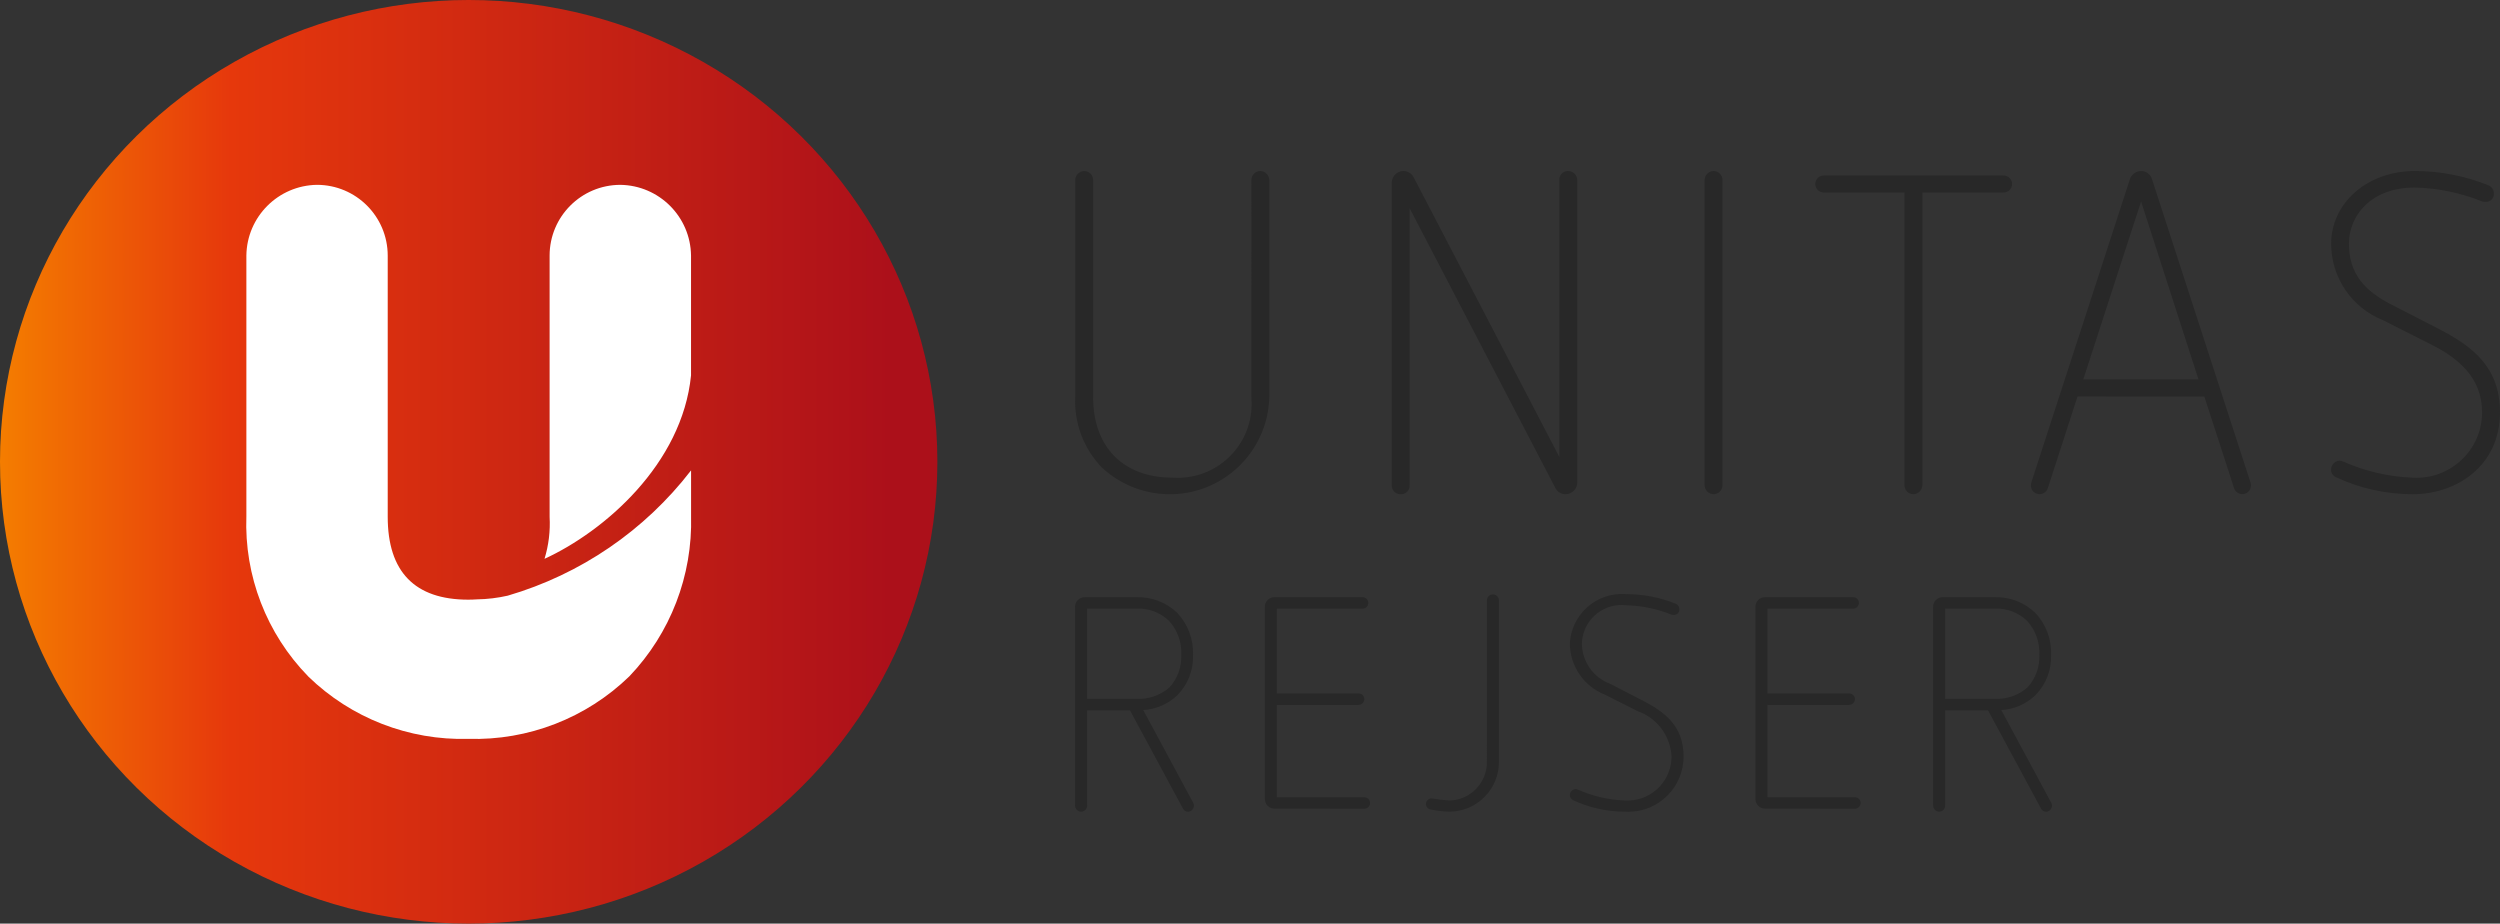
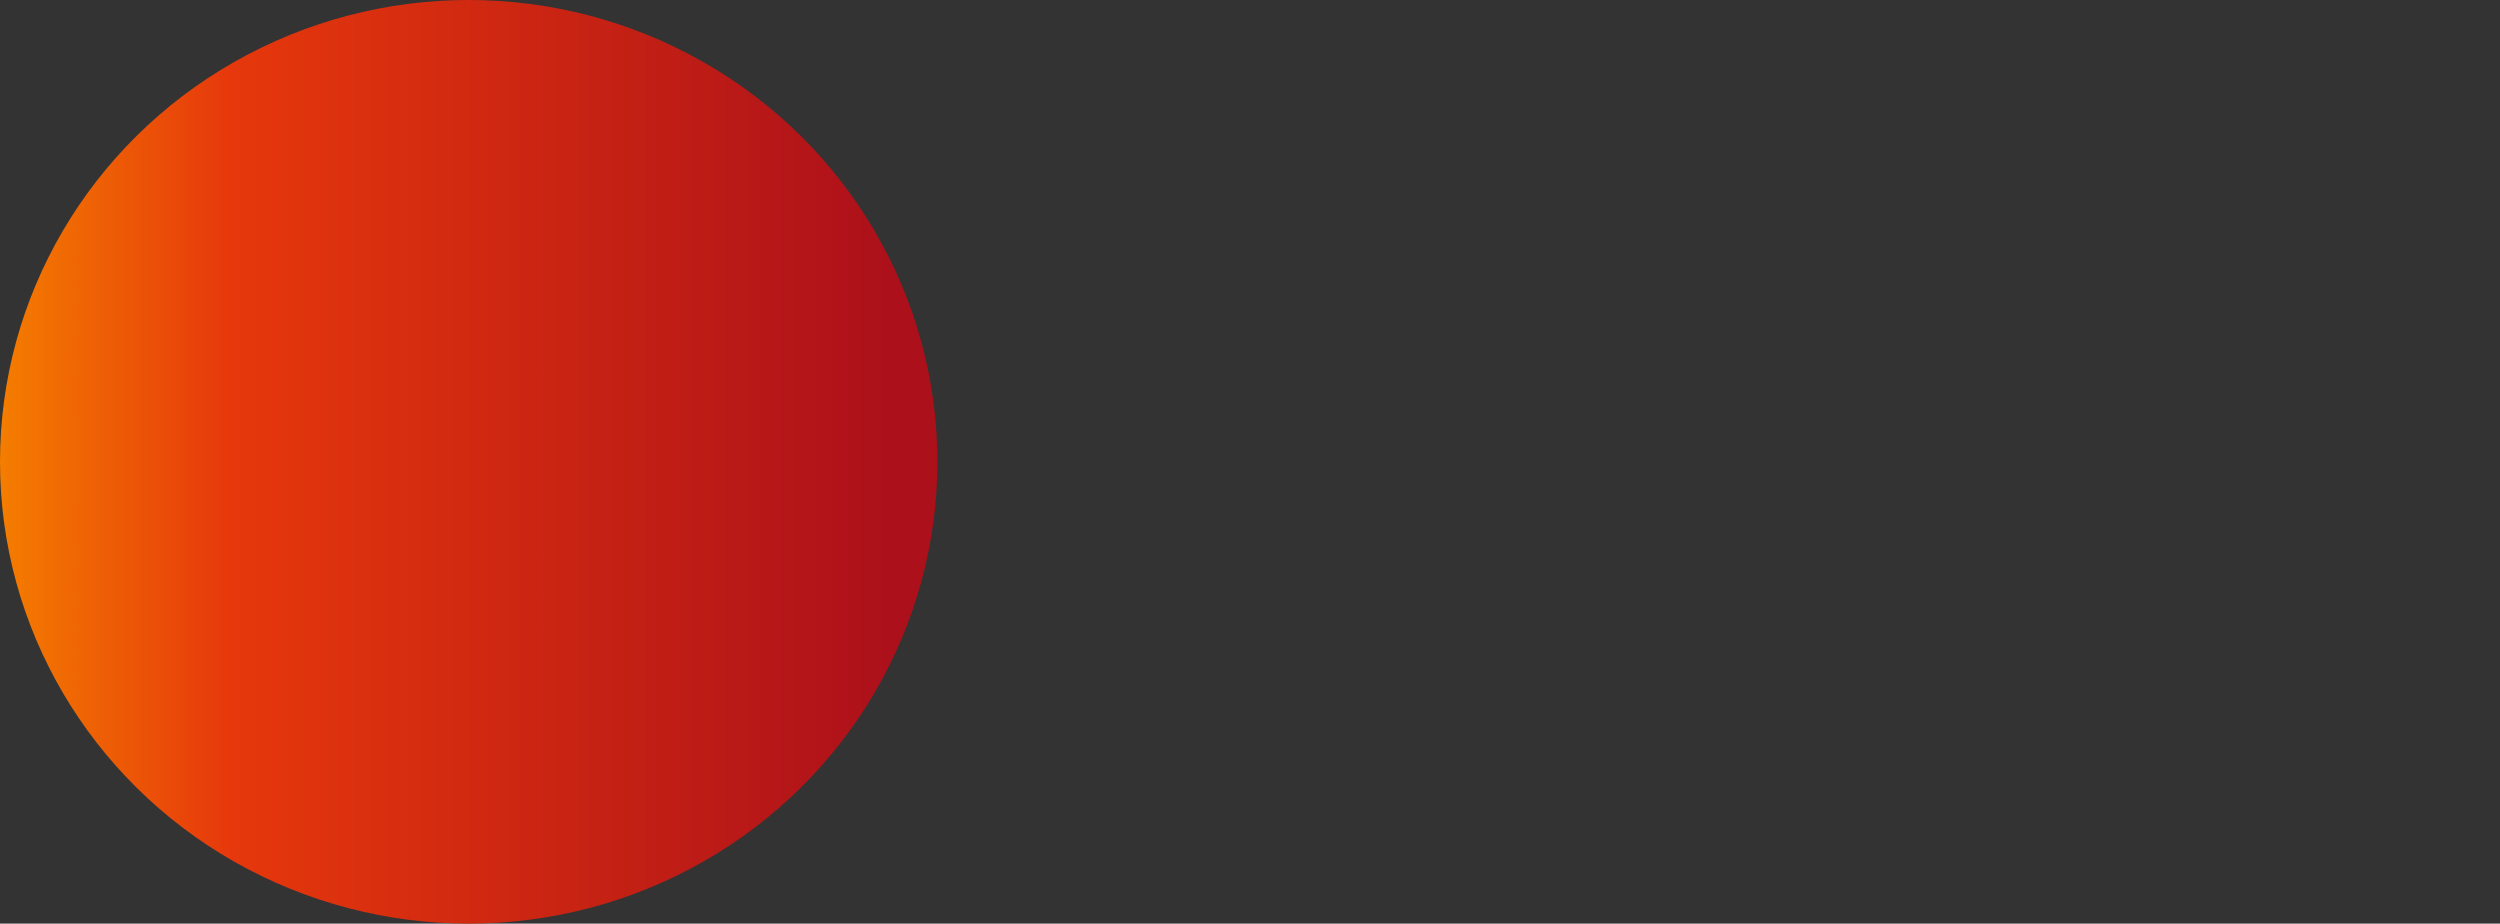
<svg xmlns="http://www.w3.org/2000/svg" version="1.1" x="0px" y="0px" viewBox="0 0 155.963 57.619" style="enable-background:new 0 0 155.963 57.619;" xml:space="preserve">
  <rect x="0" y="0" width="155.963" height="57.619" fill="#333333" stroke="none" />
  <style type="text/css"> .st0{fill:url(#SVGID_1_);} .st1{fill:#FFFFFF;} .st2{fill:#282828;} </style>
  <g id="circle">
    <linearGradient id="SVGID_1_" gradientUnits="userSpaceOnUse" x1="0" y1="28.81" x2="58.477" y2="28.81">
      <stop offset="0" style="stop-color:#F47D00" />
      <stop offset="0.246" style="stop-color:#E6380C" />
      <stop offset="0.95" style="stop-color:#AC101A" />
      <stop offset="1" style="stop-color:#AC101A" />
    </linearGradient>
    <ellipse class="st0" cx="29.239" cy="28.81" rx="29.239" ry="28.81" />
  </g>
  <g id="u">
-     <path id="u_00000015337649529972741960000012480340523881938583_" class="st1" d="M19.235,42.205 c-2.606-2.666-4.003-6.285-3.865-10.011V15.942c0.032-2.421,1.986-4.377,4.407-4.411 c2.435,0.003,4.408,1.976,4.411,4.411v16.3c0,3.429,1.69,5.168,5.024,5.168c0.189,0,0.371-0.007,0.549-0.019 c0.645-0.01,1.287-0.088,1.916-0.231c4.543-1.329,8.548-4.066,11.436-7.816v2.85 c0.1,3.713-1.286,7.313-3.851,10c-2.683,2.604-6.306,4.011-10.043,3.9 c-3.715,0.105-7.314-1.296-9.981-3.884 M34.287,32.243v-16.3c0.003-2.435,1.976-4.408,4.411-4.411 c2.423,0.032,4.38,1.988,4.412,4.411v7.477c-0.551,5.533-5.419,9.737-9.141,11.443 C34.229,34.015,34.337,33.128,34.287,32.243" />
-   </g>
+     </g>
  <g id="logotype">
-     <path id="text" class="st2" d="M78.068,11.227c0.001-0.308,0.251-0.558,0.559-0.559 c0.304,0.011,0.548,0.255,0.559,0.559v13.536c-0.078,3.43-2.921,6.147-6.351,6.069 c-1.529-0.035-2.992-0.632-4.108-1.678c-1.126-1.177-1.722-2.764-1.65-4.391V11.227 c0.011-0.304,0.255-0.548,0.559-0.559c0.308,0.001,0.558,0.251,0.559,0.559v13.564 c0,3.076,1.874,5.005,4.922,5.005c2.54,0.196,4.758-1.704,4.954-4.244 c0.02-0.253,0.018-0.508-0.004-0.761L78.068,11.227z M87.94,12.989v17.283 c0.018,0.291-0.203,0.542-0.494,0.56c-0.022,0.001-0.043,0.001-0.065,0 c-0.3,0.009-0.55-0.227-0.559-0.526c-0-0.011-0-0.022,0-0.034V11.395 c0.007-0.399,0.328-0.72,0.727-0.727c0.27,0.002,0.518,0.152,0.643,0.392l9.089,17.45V11.255 c-0.031-0.291,0.179-0.552,0.47-0.584c0.02-0.002,0.041-0.003,0.061-0.003 c0.317-0.007,0.58,0.244,0.587,0.561c0,0.009,0,0.018,0,0.026v18.849 c-0.007,0.398-0.329,0.72-0.727,0.727c-0.272,0.003-0.521-0.149-0.643-0.392L87.94,12.989z M106.34,11.227 c0.011-0.304,0.255-0.548,0.559-0.559c0.308,0.001,0.558,0.251,0.559,0.559v19.045 c-0.001,0.309-0.25,0.559-0.559,0.56c-0.304-0.011-0.549-0.255-0.559-0.56V11.227z M118.812,12.01h-5.034 c-0.293,0.001-0.532-0.236-0.532-0.53c-0.001-0.293,0.236-0.532,0.53-0.532 c0.001,0,0.002,0,0.003,0h11.214c0.293-0.001,0.532,0.236,0.532,0.53 c0.001,0.293-0.236,0.532-0.53,0.532c-0.001,0-0.002,0-0.003,0h-5.062V30.272 c-0.01,0.305-0.255,0.549-0.559,0.56c-0.309-0.001-0.558-0.251-0.559-0.56L118.812,12.01z M129.606,24.735l-1.846,5.7c-0.082,0.288-0.382,0.455-0.67,0.373 c-0.24-0.068-0.403-0.292-0.393-0.541c-0-0.057,0.009-0.114,0.028-0.168l6.152-18.933 c0.107-0.296,0.386-0.494,0.7-0.5c0.308,0.004,0.579,0.206,0.671,0.5l6.152,18.933 c0.022,0.064,0.031,0.132,0.028,0.2c-0.01,0.289-0.242,0.522-0.532,0.531 c-0.243-0.002-0.457-0.16-0.531-0.392c0,0-0.811-2.545-1.846-5.7L129.606,24.735z M133.573,12.57l-3.608,11.1 h7.187L133.573,12.57z M148.674,19.98c-1.961-0.776-3.248-2.673-3.244-4.782c0-2.489,2.209-4.531,5.229-4.531 c1.572,0.003,3.129,0.306,4.586,0.895c0.213,0.089,0.347,0.302,0.336,0.532 c0.005,0.272-0.211,0.496-0.482,0.501c-0.016,0-0.032-0-0.049-0.001 c-0.068,0.003-0.136-0.006-0.2-0.028c-1.337-0.537-2.76-0.831-4.2-0.867 c-2.74,0-4.111,1.762-4.111,3.5c0,1.873,0.979,2.936,2.6,3.776l3.048,1.566c1.986,1.035,3.776,2.321,3.776,5.174 c0,3.356-2.713,5.118-5.453,5.118c-1.652-0.002-3.284-0.365-4.782-1.063 c-0.188-0.083-0.308-0.27-0.307-0.475c0.007-0.295,0.237-0.537,0.531-0.559 c0.077,0.005,0.153,0.024,0.224,0.056c1.368,0.607,2.839,0.949,4.335,1.007 c2.254,0.136,4.192-1.581,4.328-3.836c0.005-0.082,0.007-0.165,0.007-0.247 c0-2.125-1.454-3.356-3.132-4.2L148.674,19.98z M70.493,44.313h-2.673v5.949 c-0.001,0.208-0.169,0.376-0.377,0.376c-0.205-0.007-0.37-0.171-0.377-0.376V37.857 c0-0.331,0.269-0.6,0.6-0.6l0,0h3.219c0.942-0.034,1.857,0.312,2.541,0.96 c0.677,0.706,1.038,1.657,1,2.635c0.037,0.94-0.318,1.853-0.979,2.522 c-0.577,0.55-1.331,0.877-2.127,0.922l3.125,5.8c0.022,0.054,0.034,0.112,0.038,0.17 c-0.005,0.199-0.16,0.361-0.358,0.376c-0.133,0-0.256-0.072-0.32-0.188L70.493,44.313z M67.82,43.598h3.068c0.757,0.04,1.5-0.216,2.071-0.715c0.504-0.554,0.769-1.285,0.734-2.033 c0.039-0.784-0.239-1.551-0.772-2.128c-0.546-0.519-1.281-0.792-2.033-0.753h-3.068L67.82,43.598z M79.508,50.448c-0.331,0-0.6-0.269-0.6-0.6v-0v-11.992c-0.003-0.328,0.26-0.597,0.588-0.6 c0.004-0,0.008-0,0.012,0h5.478c0.197-0.01,0.366,0.141,0.376,0.339 c0.01,0.197-0.141,0.366-0.339,0.376c-0.013,0.001-0.025,0.001-0.038,0h-5.327v5.29h5.083 c0.2-0.008,0.368,0.148,0.376,0.348c0,0.003,0,0.007,0,0.01 c-0.009,0.201-0.175,0.359-0.376,0.358h-5.083v5.76h5.459c0.197-0.001,0.357,0.159,0.358,0.356 c0,0.001,0,0.001,0,0.002c-0.006,0.195-0.163,0.352-0.358,0.358L79.508,50.448z M92.759,37.439 c0.011-0.208,0.188-0.368,0.396-0.357c0.193,0.01,0.347,0.164,0.357,0.357v10.09 c0.003,1.709-1.378,3.099-3.087,3.106c-0.386-0.007-0.77-0.05-1.148-0.131 c-0.178-0.013-0.317-0.16-0.32-0.339c-0.001-0.197,0.159-0.357,0.356-0.358c0.001,0,0.001,0,0.002,0 c0.368,0.065,0.738,0.109,1.111,0.132c1.307-0.029,2.347-1.103,2.334-2.41L92.759,37.439z M100.119,43.334c-1.32-0.522-2.187-1.799-2.184-3.219c0.111-1.798,1.657-3.165,3.455-3.055 c0.022,0.001,0.043,0.003,0.065,0.005c1.058,0.001,2.106,0.204,3.087,0.6 c0.143,0.06,0.233,0.203,0.226,0.358c0.005,0.183-0.139,0.335-0.322,0.34 c-0.012,0-0.024,0-0.036-0.001c-0.045,0.002-0.09-0.005-0.132-0.019 c-0.899-0.361-1.855-0.558-2.824-0.583c-1.357-0.163-2.589,0.806-2.752,2.163 c-0.008,0.063-0.013,0.126-0.015,0.19c-0.006,1.13,0.693,2.144,1.751,2.541l2.052,1.054 c1.337,0.7,2.541,1.563,2.541,3.483c0.003,1.904-1.538,3.449-3.442,3.452 c-0.076,0-0.153-0.002-0.229-0.007c-1.112-0.001-2.211-0.245-3.219-0.715 c-0.126-0.056-0.208-0.182-0.207-0.32c0.005-0.199,0.159-0.362,0.358-0.377 c0.052,0.004,0.103,0.017,0.151,0.038c0.921,0.409,1.911,0.638,2.918,0.677 c1.517,0.092,2.821-1.064,2.913-2.581c0.003-0.056,0.005-0.111,0.005-0.167 c-0.068-1.281-0.9-2.395-2.108-2.824L100.119,43.334z M110.113,50.448 c-0.331-0-0.6-0.269-0.6-0.6v-11.992c-0.003-0.328,0.26-0.597,0.588-0.6 c0.004-0,0.008-0,0.012,0h5.478c0.197-0.01,0.366,0.141,0.376,0.339 c0.01,0.197-0.141,0.366-0.339,0.376c-0.013,0.001-0.025,0.001-0.038,0h-5.327v5.29h5.083 c0.2-0.008,0.368,0.148,0.376,0.348c0,0.003,0,0.007,0,0.01 c-0.009,0.201-0.175,0.359-0.376,0.358h-5.083v5.76h5.459c0.197-0.001,0.357,0.159,0.358,0.356 c0,0.001,0,0.001,0,0.002c-0.006,0.195-0.163,0.352-0.358,0.358L110.113,50.448z M124.023,44.313h-2.673 v5.949c-0.001,0.208-0.169,0.376-0.377,0.376c-0.205-0.007-0.369-0.171-0.376-0.376V37.857 c-0.003-0.328,0.26-0.597,0.588-0.6c0.004-0,0.008-0,0.012,0h3.219 c0.942-0.034,1.857,0.312,2.541,0.96c0.677,0.706,1.038,1.657,1,2.635 c0.037,0.94-0.318,1.853-0.979,2.522c-0.577,0.55-1.331,0.877-2.127,0.922l3.125,5.8 c0.021,0.054,0.034,0.112,0.037,0.17c-0.005,0.199-0.16,0.362-0.358,0.376 c-0.133,0-0.256-0.072-0.32-0.188L124.023,44.313z M121.35,43.598h3.068 c0.757,0.04,1.5-0.216,2.071-0.715c0.505-0.554,0.768-1.285,0.734-2.033 c0.039-0.784-0.239-1.551-0.772-2.128c-0.546-0.519-1.281-0.792-2.033-0.753h-3.068V43.598z" />
-   </g>
+     </g>
</svg>